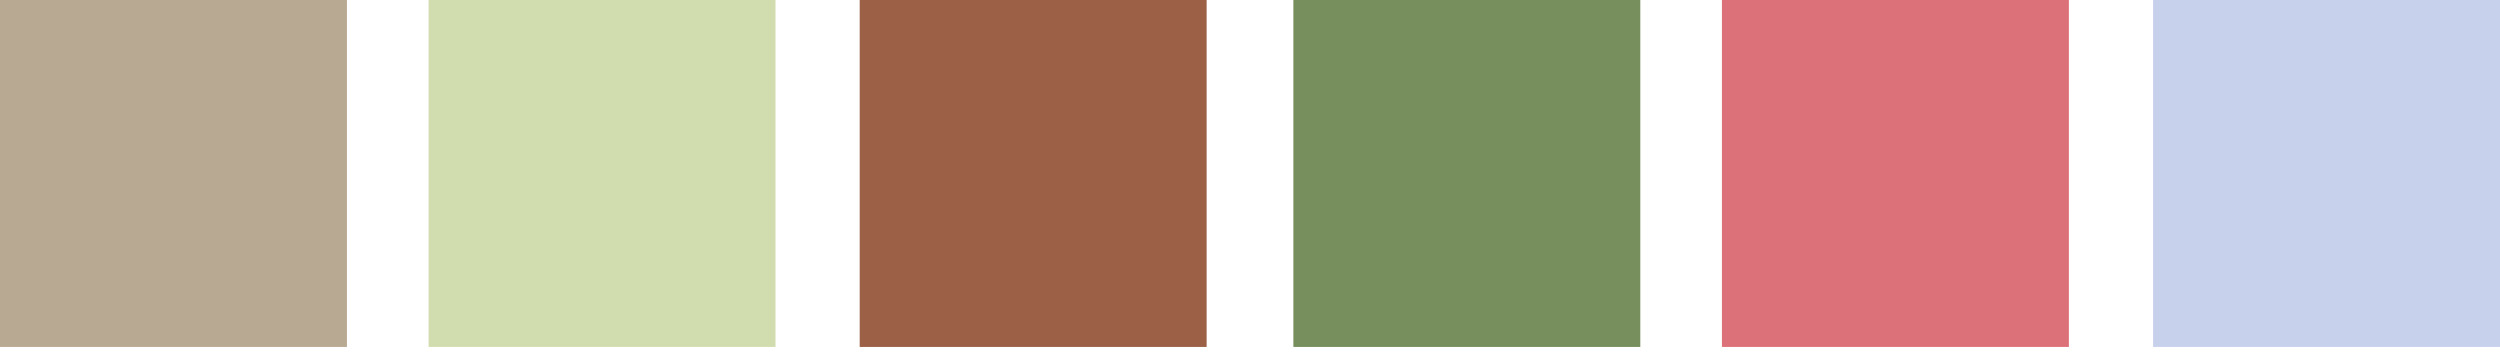
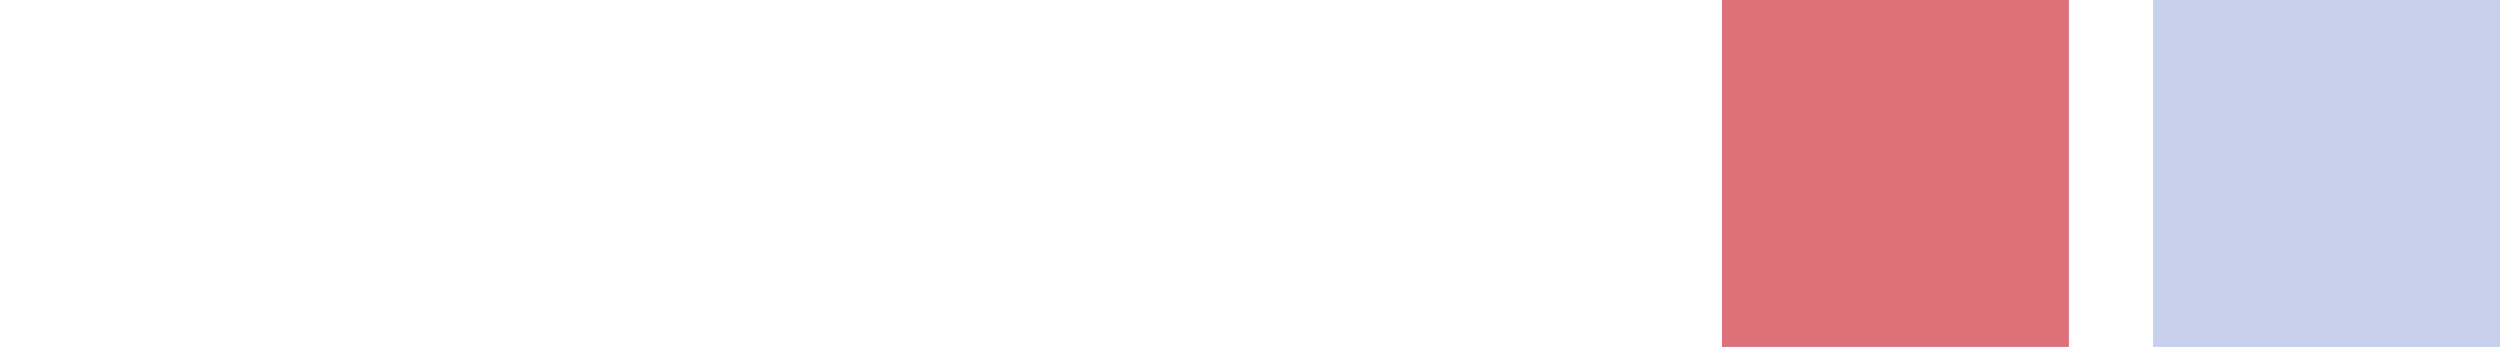
<svg xmlns="http://www.w3.org/2000/svg" version="1.1" id="Layer_1" x="0px" y="0px" viewBox="0 0 98 14" style="enable-background:new 0 0 98 14;" xml:space="preserve">
  <style type="text/css">
	.st0{fill:#9B6045;}
	.st1{fill:#D2DDAF;}
	.st2{fill:#B8A992;}
	.st3{fill:#C8D1EB;}
	.st4{fill:#DD717A;}
	.st5{fill:#778F5C;}
</style>
-   <rect x="33.7" class="st0" width="13.6" height="13.6" />
-   <rect x="16.8" class="st1" width="13.6" height="13.6" />
-   <rect class="st2" width="13.6" height="13.6" />
  <rect x="84.4" class="st3" width="13.6" height="13.6" />
  <rect x="67.5" class="st4" width="13.6" height="13.6" />
-   <rect x="50.7" class="st5" width="13.6" height="13.6" />
</svg>